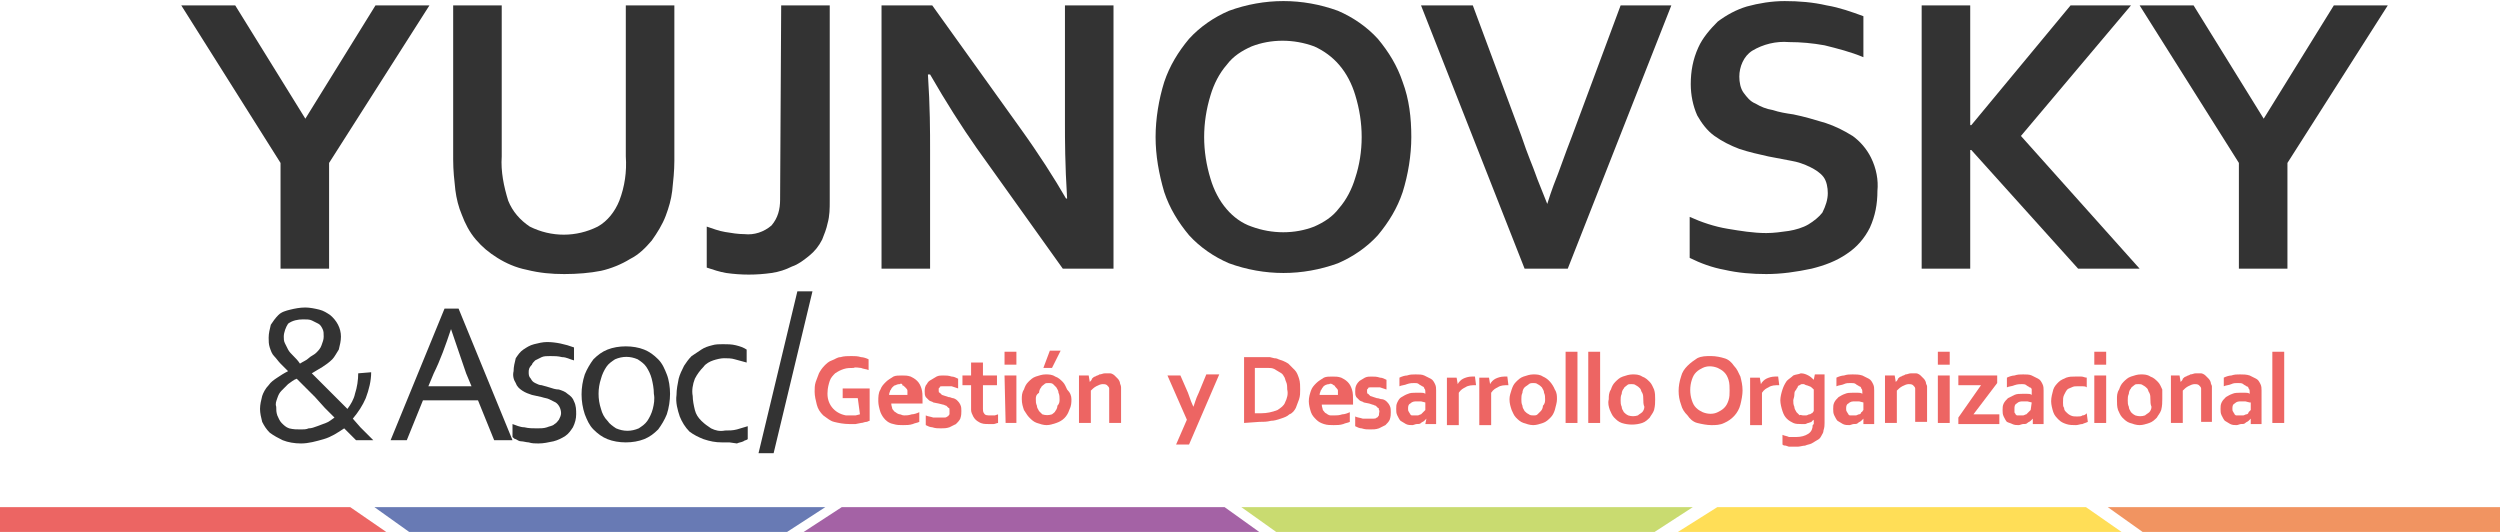
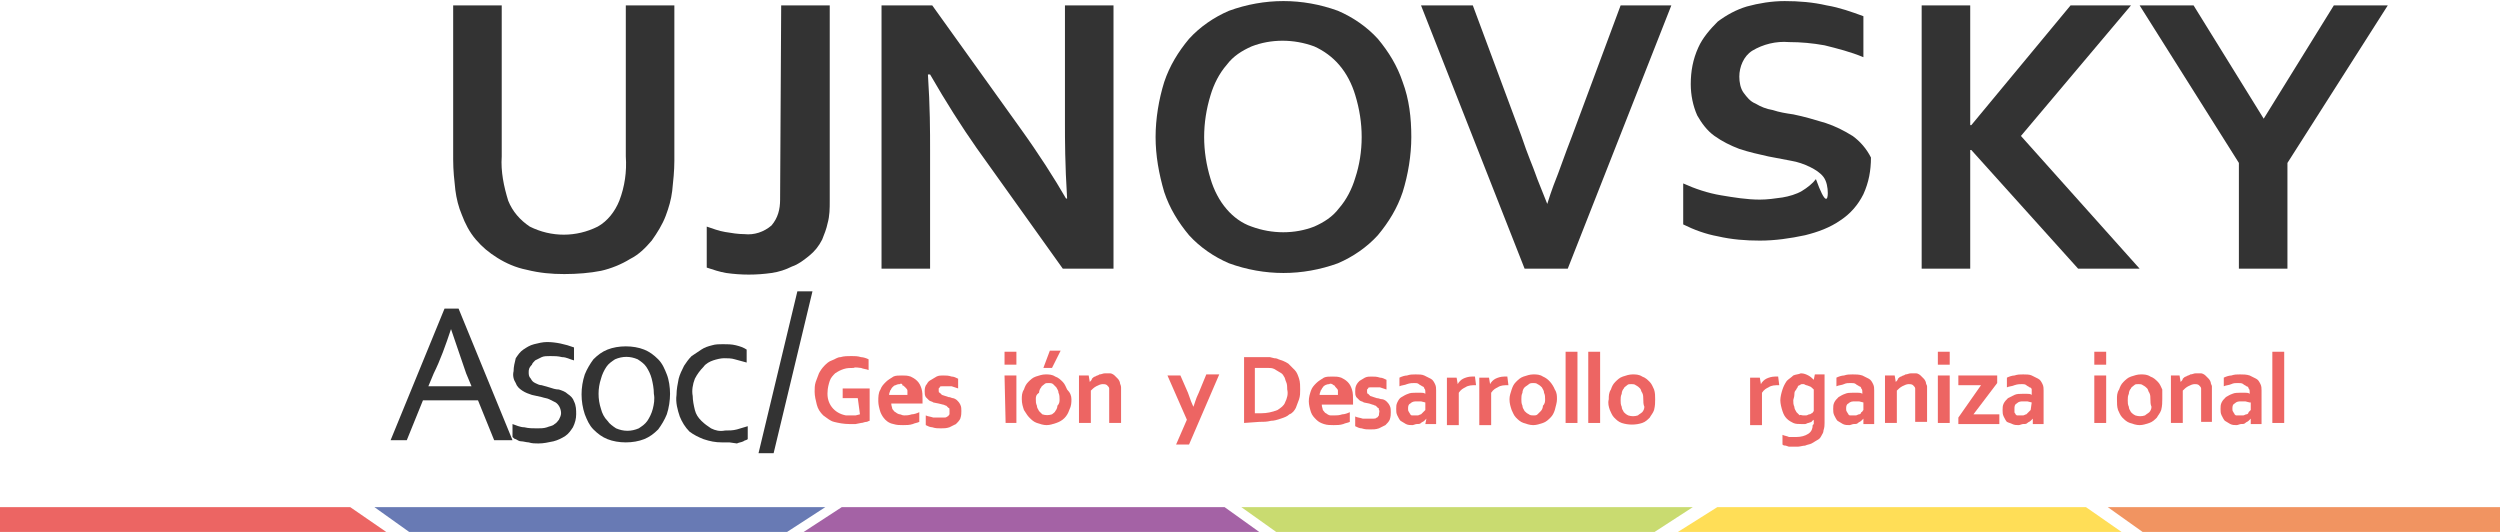
<svg xmlns="http://www.w3.org/2000/svg" xmlns:xlink="http://www.w3.org/1999/xlink" id="Capa_1" x="0px" y="0px" viewBox="0 0 231.7 49.3" style="enable-background:new 0 0 231.7 49.3;" xml:space="preserve">
  <style type="text/css"> .st0{fill:#333333;} .st1{opacity:0.7;} .st2{fill:#E52421;} .st3{clip-path:url(#SVGID_00000127763188047643786990000002354473652364701631_);} .st4{opacity:0.7;fill-rule:evenodd;clip-rule:evenodd;fill:#B2CC34;enable-background:new ;} .st5{opacity:0.7;fill-rule:evenodd;clip-rule:evenodd;fill:#7E2080;enable-background:new ;} .st6{opacity:0.7;fill-rule:evenodd;clip-rule:evenodd;fill:#294295;enable-background:new ;} .st7{opacity:0.7;fill-rule:evenodd;clip-rule:evenodd;fill:#E52421;enable-background:new ;} .st8{opacity:0.7;fill-rule:evenodd;clip-rule:evenodd;fill:#EC671F;enable-background:new ;} .st9{opacity:0.7;fill-rule:evenodd;clip-rule:evenodd;fill:#FFD011;enable-background:new ;} </style>
  <g id="Capa_2_00000116948085784541103060000016193933419840921481_">
    <g id="Capa_1-2">
-       <path class="st0" d="M28.3,11l6.5-10.5h5l-9.3,14.6v9.8H26v-9.8L16.8,0.5h5L28.3,11L28.3,11z" />
      <path class="st0" d="M52.3,25.4c-1.2,0-2.3-0.1-3.5-0.4c-1-0.2-1.9-0.6-2.7-1.1c-0.8-0.5-1.4-1-2-1.7c-0.6-0.7-1-1.5-1.3-2.3 c-0.3-0.7-0.5-1.5-0.6-2.3c-0.1-0.9-0.2-1.8-0.2-2.8V0.5h4.5v14c-0.1,1.4,0.2,2.8,0.6,4.1c0.4,1,1.1,1.8,2,2.4c2,1,4.3,1,6.3,0 c0.9-0.5,1.6-1.4,2-2.4c0.5-1.3,0.7-2.7,0.6-4.1v-14h4.5v14.4c0,0.9-0.1,1.9-0.2,2.8c-0.1,0.8-0.3,1.5-0.6,2.3 c-0.3,0.8-0.8,1.6-1.3,2.3c-0.6,0.7-1.2,1.3-2,1.7c-0.8,0.5-1.8,0.9-2.7,1.1C54.7,25.3,53.5,25.4,52.3,25.4z" />
      <path class="st0" d="M72.4,0.5h4.5v18.1c0,0.7,0,1.4-0.2,2.1c-0.1,0.5-0.3,1-0.5,1.5c-0.3,0.6-0.7,1.1-1.2,1.5 c-0.5,0.4-1,0.8-1.6,1c-0.6,0.3-1.2,0.5-1.9,0.6c-1.4,0.2-2.8,0.2-4.2,0c-0.6-0.1-1.2-0.3-1.8-0.5v-3.8c0.6,0.2,1.1,0.4,1.7,0.5 c0.6,0.1,1.2,0.2,1.8,0.2c0.9,0.1,1.8-0.2,2.5-0.8c0.6-0.7,0.8-1.5,0.8-2.4L72.4,0.5z" />
      <path class="st0" d="M94.5,11.8c1.8,2.5,3.2,4.7,4.3,6.6h0.1c-0.2-3.2-0.2-5.5-0.2-6.9V0.5h4.5v24.4h-4.7l-8-11.2 c-1.4-2-2.8-4.2-4.3-6.8H86c0.2,3,0.2,5.3,0.2,7v11h-4.5V0.5h4.7L94.5,11.8z" />
      <path class="st0" d="M130.8,12.7c0,1.7-0.3,3.5-0.8,5.1c-0.5,1.5-1.3,2.8-2.3,4c-1,1.1-2.3,2-3.7,2.6c-3.3,1.2-6.8,1.2-10.1,0 c-1.4-0.6-2.7-1.5-3.7-2.6c-1-1.2-1.8-2.5-2.3-4c-0.5-1.7-0.8-3.4-0.8-5.1c0-1.7,0.3-3.5,0.8-5.1c0.5-1.5,1.3-2.8,2.3-4 c1-1.1,2.3-2,3.7-2.6c3.3-1.2,6.8-1.2,10.1,0c1.4,0.6,2.7,1.5,3.7,2.6c1,1.2,1.8,2.5,2.3,4C130.6,9.2,130.8,10.9,130.8,12.7z M126.2,12.7c0-1.3-0.2-2.6-0.6-3.9c-0.3-1-0.8-2-1.5-2.8c-0.6-0.7-1.4-1.3-2.3-1.7c-1.9-0.7-4-0.7-5.8,0 c-0.9,0.4-1.7,0.9-2.3,1.7c-0.7,0.8-1.2,1.8-1.5,2.8c-0.4,1.3-0.6,2.6-0.6,3.9c0,1.3,0.2,2.6,0.6,3.9c0.3,1,0.8,2,1.5,2.8 c0.6,0.7,1.4,1.3,2.3,1.6c1.9,0.7,4,0.7,5.8,0c0.9-0.4,1.7-0.9,2.3-1.7c0.7-0.8,1.2-1.8,1.5-2.8C126,15.3,126.2,14,126.2,12.7z" />
      <path class="st0" d="M143.4,18.9c0.4-1.3,0.8-2.3,1-2.8s0.6-1.7,1.3-3.5l4.5-12.1h4.7l-9.6,24.4h-4l-9.6-24.4h4.8l4.5,12.1 c0.6,1.8,1.1,2.9,1.3,3.5S142.9,17.6,143.4,18.9L143.4,18.9z" />
-       <path class="st0" d="M169.4,17.9c0-0.5-0.1-1.1-0.4-1.5c-0.3-0.4-0.8-0.7-1.2-0.9c-0.6-0.3-1.2-0.5-1.8-0.6l-2.1-0.4 c-0.9-0.2-1.8-0.4-2.7-0.7c-0.8-0.3-1.6-0.7-2.3-1.2c-0.7-0.5-1.2-1.2-1.6-1.9c-0.4-0.9-0.6-1.9-0.6-2.9c0-1.2,0.2-2.3,0.7-3.4 c0.4-0.9,1.1-1.7,1.8-2.4c0.8-0.6,1.7-1.1,2.7-1.4c1.1-0.3,2.3-0.5,3.5-0.5c1.3,0,2.6,0.1,3.9,0.4c1.2,0.2,2.3,0.6,3.4,1v3.8 c-1.2-0.5-2.4-0.8-3.6-1.1c-1.1-0.2-2.2-0.3-3.3-0.3c-1.2-0.1-2.4,0.2-3.4,0.8c-0.8,0.5-1.2,1.5-1.2,2.4c0,0.5,0.1,1.1,0.4,1.5 c0.3,0.4,0.6,0.8,1.1,1c0.5,0.3,1,0.5,1.6,0.6c0.6,0.2,1.2,0.3,1.9,0.4c1,0.2,2,0.5,3,0.8c0.9,0.3,1.7,0.7,2.5,1.2 c0.7,0.5,1.3,1.2,1.7,2c0.5,1,0.7,2.1,0.6,3.1c0,1.2-0.2,2.3-0.7,3.4c-0.5,1-1.2,1.8-2.1,2.4c-1,0.7-2.1,1.1-3.3,1.4 c-1.4,0.3-2.8,0.5-4.2,0.5c-1.3,0-2.6-0.1-3.9-0.4c-1.1-0.2-2.2-0.6-3.2-1.1v-3.8c1.1,0.5,2.3,0.9,3.5,1.1 c1.2,0.2,2.4,0.4,3.6,0.4c0.7,0,1.4-0.1,2.1-0.2c0.6-0.1,1.3-0.3,1.8-0.6c0.5-0.3,1-0.7,1.3-1.1C169.2,19.1,169.4,18.5,169.4,17.9 z" />
+       <path class="st0" d="M169.4,17.9c0-0.5-0.1-1.1-0.4-1.5c-0.3-0.4-0.8-0.7-1.2-0.9c-0.6-0.3-1.2-0.5-1.8-0.6l-2.1-0.4 c-0.9-0.2-1.8-0.4-2.7-0.7c-0.8-0.3-1.6-0.7-2.3-1.2c-0.7-0.5-1.2-1.2-1.6-1.9c-0.4-0.9-0.6-1.9-0.6-2.9c0-1.2,0.2-2.3,0.7-3.4 c0.4-0.9,1.1-1.7,1.8-2.4c0.8-0.6,1.7-1.1,2.7-1.4c1.1-0.3,2.3-0.5,3.5-0.5c1.3,0,2.6,0.1,3.9,0.4c1.2,0.2,2.3,0.6,3.4,1v3.8 c-1.2-0.5-2.4-0.8-3.6-1.1c-1.1-0.2-2.2-0.3-3.3-0.3c-1.2-0.1-2.4,0.2-3.4,0.8c-0.8,0.5-1.2,1.5-1.2,2.4c0,0.5,0.1,1.1,0.4,1.5 c0.3,0.4,0.6,0.8,1.1,1c0.5,0.3,1,0.5,1.6,0.6c0.6,0.2,1.2,0.3,1.9,0.4c1,0.2,2,0.5,3,0.8c0.9,0.3,1.7,0.7,2.5,1.2 c0.7,0.5,1.3,1.2,1.7,2c0,1.2-0.2,2.3-0.7,3.4c-0.5,1-1.2,1.8-2.1,2.4c-1,0.7-2.1,1.1-3.3,1.4 c-1.4,0.3-2.8,0.5-4.2,0.5c-1.3,0-2.6-0.1-3.9-0.4c-1.1-0.2-2.2-0.6-3.2-1.1v-3.8c1.1,0.5,2.3,0.9,3.5,1.1 c1.2,0.2,2.4,0.4,3.6,0.4c0.7,0,1.4-0.1,2.1-0.2c0.6-0.1,1.3-0.3,1.8-0.6c0.5-0.3,1-0.7,1.3-1.1C169.2,19.1,169.4,18.5,169.4,17.9 z" />
      <path class="st0" d="M178.1,24.9V0.5h4.5v11.1h0.1l9.2-11.1h5.6l-10.2,12.1l11,12.3h-5.7l-9.9-11h-0.1v11H178.1z" />
      <path class="st0" d="M209.8,11l6.5-10.5h5L212,15.1v9.8h-4.5v-9.8l-9.2-14.6h5L209.8,11L209.8,11z" />
      <g class="st1">
        <path class="st2" d="M79.5,36.9h-1.4V36h2.5v3c-0.1,0-0.2,0.1-0.3,0.1c-0.2,0-0.3,0.1-0.5,0.1l-0.5,0.1c-0.2,0-0.4,0-0.6,0 c-0.5,0-1-0.1-1.4-0.2c-0.4-0.1-0.7-0.4-1-0.6c-0.3-0.3-0.5-0.6-0.6-1c-0.1-0.4-0.2-0.8-0.2-1.2c0-0.3,0-0.6,0.1-0.9 c0.1-0.3,0.2-0.5,0.3-0.8c0.1-0.2,0.3-0.5,0.5-0.7c0.2-0.2,0.4-0.4,0.7-0.5c0.3-0.1,0.5-0.3,0.8-0.3c0.3-0.1,0.7-0.1,1-0.1 c0.3,0,0.6,0,0.9,0.1c0.2,0,0.5,0.1,0.7,0.2v1c-0.2-0.1-0.5-0.1-0.7-0.2c-0.2,0-0.5-0.1-0.7,0c-0.3,0-0.6,0-0.9,0.1 c-0.3,0.1-0.5,0.2-0.8,0.4c-0.2,0.2-0.4,0.4-0.5,0.7c-0.1,0.3-0.2,0.7-0.2,1c-0.1,1.1,0.6,2,1.7,2.2c0.2,0,0.3,0,0.5,0h0.4 l0.4-0.1L79.5,36.9z" />
      </g>
      <g class="st1">
        <path class="st2" d="M83.8,38.5c0.2,0,0.4,0,0.7-0.1c0.2,0,0.5-0.1,0.7-0.2v0.9c-0.2,0.1-0.4,0.1-0.6,0.2 c-0.3,0.1-0.6,0.1-0.9,0.1c-0.3,0-0.6,0-0.9-0.1c-0.6-0.1-1-0.6-1.2-1.1c-0.1-0.3-0.2-0.7-0.2-1c0-0.4,0-0.8,0.2-1.1 c0.1-0.3,0.3-0.5,0.5-0.7c0.2-0.2,0.4-0.3,0.7-0.5c0.2-0.1,0.5-0.1,0.8-0.1c0.3,0,0.5,0,0.8,0.1c0.2,0.1,0.4,0.2,0.6,0.4 c0.2,0.2,0.3,0.4,0.4,0.7c0.1,0.3,0.1,0.7,0.1,1c0,0.2,0,0.3,0,0.4h-2.9c0,0.2,0.1,0.4,0.1,0.5c0.1,0.1,0.2,0.3,0.3,0.3 c0.1,0.1,0.3,0.2,0.4,0.2C83.5,38.4,83.6,38.5,83.8,38.5z M83.4,35.6c-0.1,0-0.2,0-0.4,0.1c-0.1,0-0.2,0.1-0.3,0.2 c-0.1,0.1-0.1,0.2-0.2,0.3c0,0.1-0.1,0.2-0.1,0.4h1.7c0-0.1,0-0.2,0-0.4c0-0.1-0.1-0.2-0.2-0.3c-0.1-0.1-0.2-0.2-0.3-0.2 C83.7,35.6,83.5,35.5,83.4,35.6z" />
      </g>
      <g class="st1">
        <path class="st2" d="M88,38c0-0.1,0-0.2-0.1-0.2c-0.1-0.1-0.1-0.1-0.2-0.2c-0.1,0-0.2-0.1-0.3-0.1L87,37.4l-0.5-0.1 c-0.1-0.1-0.3-0.1-0.4-0.2c-0.1-0.1-0.2-0.2-0.3-0.3c-0.1-0.2-0.1-0.3-0.1-0.5c0-0.2,0-0.5,0.2-0.7c0.1-0.2,0.2-0.3,0.4-0.4 c0.2-0.1,0.3-0.2,0.5-0.3c0.2-0.1,0.4-0.1,0.6-0.1c0.3,0,0.5,0,0.8,0.1c0.2,0,0.4,0.1,0.6,0.2v0.9l-0.3-0.1l-0.3-0.1h-0.3h-0.3 c-0.1,0-0.2,0-0.3,0c-0.1,0-0.2,0-0.2,0.1c0,0-0.1,0.1-0.1,0.1c0,0.1,0,0.1,0,0.2c0,0.1,0,0.2,0.1,0.2c0.1,0.1,0.1,0.1,0.2,0.2 l0.3,0.1l0.3,0.1c0.2,0,0.3,0.1,0.4,0.1c0.1,0,0.3,0.1,0.4,0.2c0.1,0.1,0.2,0.2,0.3,0.4c0.1,0.2,0.1,0.4,0.1,0.6 c0,0.2,0,0.4-0.1,0.7c-0.1,0.2-0.2,0.3-0.4,0.5c-0.2,0.1-0.4,0.2-0.6,0.3c-0.3,0.1-0.5,0.1-0.8,0.1c-0.3,0-0.5,0-0.8-0.1 c-0.2,0-0.4-0.1-0.6-0.2v-0.9c0.2,0.1,0.4,0.1,0.7,0.2c0.2,0,0.4,0,0.6,0c0.1,0,0.2,0,0.4,0c0.1,0,0.2,0,0.3-0.1 c0.1,0,0.1-0.1,0.2-0.2C88,38.1,88,38.1,88,38z" />
      </g>
      <g class="st1">
-         <path class="st2" d="M92.5,39.2c-0.1,0-0.3,0.1-0.4,0.1h-0.5c-0.3,0-0.6,0-0.9-0.2c-0.2-0.1-0.4-0.3-0.5-0.5 C90.1,38.4,90,38.2,90,38v-2.3h-0.8v-0.9H90v-1.2h1.1v1.2h1.3v0.9h-1.3v2.2c0,0.1,0,0.3,0.1,0.4c0.1,0.2,0.3,0.2,0.6,0.2h0.4 l0.3-0.1V39.2z" />
-       </g>
+         </g>
      <g class="st1">
        <path class="st2" d="M93.1,32.6h1.1v1.2h-1.1V32.6z M93.1,34.8h1.1v4.4h-1L93.1,34.8z" />
      </g>
      <g class="st1">
        <path class="st2" d="M99.3,37c0,0.3,0,0.6-0.2,1c-0.2,0.6-0.6,1-1.2,1.2c-0.3,0.1-0.6,0.2-0.9,0.2c-0.3,0-0.6-0.1-0.9-0.2 c-0.3-0.1-0.5-0.3-0.7-0.5c-0.2-0.2-0.3-0.4-0.5-0.7c-0.1-0.3-0.2-0.6-0.2-1c0-0.3,0-0.6,0.2-0.9c0.1-0.3,0.2-0.5,0.4-0.7 c0.2-0.2,0.4-0.4,0.7-0.5c0.3-0.1,0.6-0.2,0.9-0.2c0.3,0,0.6,0,0.9,0.2c0.3,0.1,0.5,0.3,0.7,0.5c0.2,0.2,0.3,0.5,0.4,0.7 C99.2,36.4,99.3,36.7,99.3,37z M98.2,37c0-0.2,0-0.4-0.1-0.6c0-0.2-0.1-0.3-0.2-0.5c-0.1-0.1-0.2-0.2-0.3-0.3 c-0.1-0.1-0.3-0.1-0.4-0.1c-0.2,0-0.3,0-0.4,0.1c-0.1,0.1-0.3,0.2-0.3,0.3c-0.1,0.1-0.2,0.3-0.2,0.5C96,36.6,96,36.8,96,37 c0,0.2,0,0.4,0.1,0.6c0,0.2,0.1,0.3,0.2,0.5c0.1,0.1,0.2,0.2,0.3,0.3c0.3,0.1,0.6,0.1,0.9,0c0.1-0.1,0.3-0.2,0.3-0.3 c0.1-0.1,0.2-0.3,0.2-0.5C98.2,37.4,98.2,37.2,98.2,37z M98.3,32.5l-0.8,1.6h-0.8l0.6-1.6H98.3z" />
      </g>
      <g class="st1">
        <path class="st2" d="M101,35.4L101,35.4c0.1-0.1,0.2-0.2,0.2-0.3c0.1-0.1,0.2-0.2,0.3-0.2c0.1-0.1,0.3-0.1,0.4-0.2 c0.2,0,0.3-0.1,0.5-0.1c0.2,0,0.3,0,0.5,0c0.1,0,0.3,0.1,0.4,0.2c0.1,0.1,0.2,0.2,0.3,0.3c0.1,0.1,0.2,0.3,0.2,0.4 c0,0.1,0.1,0.2,0.1,0.4c0,0.1,0,0.2,0,0.4v2.9h-1.1v-2.7c0-0.1,0-0.2,0-0.3c0-0.1,0-0.2,0-0.2c0-0.1-0.1-0.2-0.2-0.3 c-0.1-0.1-0.3-0.1-0.4-0.1c-0.2,0-0.4,0.1-0.6,0.2c-0.2,0.1-0.4,0.3-0.5,0.4v3H100v-4.4h0.9L101,35.4z" />
      </g>
      <g class="st1">
        <path class="st2" d="M108.2,34.8h1.2l0.7,1.6c0.2,0.6,0.4,1.1,0.5,1.3l0,0c0.1-0.2,0.2-0.7,0.5-1.3l0.7-1.7h1.2l-2.8,6.5H109 l1-2.3L108.2,34.8z" />
      </g>
      <g class="st1">
        <path class="st2" d="M115.3,39.2v-6.1h2h0.4l0.4,0.1c0.1,0,0.2,0,0.4,0.1c0.3,0.1,0.6,0.2,0.9,0.4c0.2,0.2,0.4,0.4,0.6,0.6 c0.2,0.2,0.3,0.5,0.4,0.8c0.1,0.3,0.1,0.7,0.1,1c0,0.3,0,0.6-0.1,0.9c-0.1,0.3-0.2,0.5-0.3,0.8c-0.1,0.2-0.3,0.5-0.6,0.6 c-0.2,0.2-0.5,0.3-0.8,0.4c-0.3,0.1-0.6,0.2-0.9,0.2c-0.4,0.1-0.7,0.1-1.1,0.1L115.3,39.2z M116.9,38.3c0.5,0,1-0.1,1.5-0.3 c0.3-0.2,0.6-0.4,0.7-0.7c0.2-0.4,0.3-0.8,0.2-1.2c0-0.2,0-0.5-0.1-0.7c-0.1-0.2-0.1-0.4-0.2-0.5c-0.1-0.2-0.2-0.3-0.4-0.4 c-0.2-0.1-0.3-0.2-0.5-0.3c-0.2-0.1-0.4-0.1-0.6-0.1c-0.2,0-0.5,0-0.7,0h-0.5v4.2L116.9,38.3z" />
      </g>
      <g class="st1">
        <path class="st2" d="M123.7,38.5c0.2,0,0.4,0,0.7-0.1c0.2,0,0.5-0.1,0.7-0.2v0.9c-0.2,0.1-0.4,0.1-0.6,0.2 c-0.3,0.1-0.6,0.1-0.9,0.1c-0.3,0-0.6,0-0.9-0.1c-0.3-0.1-0.5-0.2-0.7-0.4c-0.2-0.2-0.4-0.4-0.5-0.7c-0.1-0.3-0.2-0.7-0.2-1 c0-0.4,0.1-0.7,0.2-1c0.1-0.3,0.3-0.5,0.5-0.7c0.2-0.2,0.4-0.3,0.7-0.5c0.2-0.1,0.5-0.1,0.8-0.1c0.3,0,0.5,0,0.8,0.1 c0.2,0.1,0.4,0.2,0.6,0.4c0.2,0.2,0.3,0.4,0.4,0.7c0.1,0.3,0.1,0.7,0.1,1c0,0.2,0,0.3,0,0.4h-2.9c0,0.2,0.1,0.4,0.1,0.5 c0.1,0.1,0.2,0.3,0.3,0.3c0.1,0.1,0.3,0.2,0.4,0.2C123.3,38.5,123.5,38.5,123.7,38.5z M123.2,35.6c-0.2,0-0.5,0.1-0.6,0.3 c-0.1,0.1-0.1,0.2-0.2,0.3c0,0.1-0.1,0.2-0.1,0.4h1.7c0-0.1,0-0.2,0-0.4c0-0.1-0.1-0.2-0.2-0.3c-0.1-0.1-0.1-0.2-0.2-0.2 C123.5,35.6,123.3,35.5,123.2,35.6z" />
      </g>
      <g class="st1">
        <path class="st2" d="M127.8,38c0-0.1,0-0.2-0.1-0.2c-0.1-0.1-0.1-0.1-0.2-0.2c-0.1,0-0.2-0.1-0.3-0.1l-0.3-0.1l-0.5-0.1 c-0.1-0.1-0.3-0.1-0.4-0.2c-0.1-0.1-0.2-0.2-0.3-0.3c-0.1-0.2-0.1-0.3-0.1-0.5c0-0.2,0-0.4,0.1-0.6c0.1-0.2,0.2-0.3,0.3-0.4 c0.2-0.1,0.3-0.2,0.5-0.3c0.2-0.1,0.4-0.1,0.6-0.1c0.3,0,0.5,0,0.8,0.1c0.2,0,0.4,0.1,0.6,0.2v0.9l-0.3-0.1l-0.3-0.1h-0.3h-0.3 c-0.1,0-0.2,0-0.3,0c-0.1,0-0.2,0-0.2,0.1c0,0-0.1,0.1-0.1,0.1c0,0.1,0,0.1,0,0.2c0,0.1,0,0.2,0.1,0.2c0.1,0.1,0.1,0.1,0.2,0.2 l0.3,0.1l0.3,0.1c0.2,0,0.3,0.1,0.5,0.1c0.1,0,0.3,0.1,0.4,0.2c0.1,0.1,0.2,0.2,0.3,0.4c0.1,0.2,0.1,0.4,0.1,0.6 c0,0.2,0,0.4-0.1,0.7c-0.1,0.2-0.2,0.3-0.4,0.5c-0.2,0.1-0.4,0.2-0.6,0.3c-0.3,0.1-0.5,0.1-0.8,0.1c-0.3,0-0.5,0-0.8-0.1 c-0.2,0-0.4-0.1-0.6-0.2v-0.9c0.2,0.1,0.4,0.1,0.7,0.2c0.2,0,0.4,0,0.6,0c0.1,0,0.2,0,0.4,0c0.1,0,0.2,0,0.3-0.1 c0.1,0,0.1-0.1,0.2-0.2C127.8,38.2,127.9,38.1,127.8,38z" />
      </g>
      <g class="st1">
        <path class="st2" d="M132.2,38.8L132.2,38.8c-0.1,0.1-0.1,0.1-0.2,0.2c-0.1,0.1-0.2,0.1-0.3,0.2c-0.1,0.1-0.2,0.1-0.4,0.1 c-0.1,0-0.3,0.1-0.4,0.1c-0.2,0-0.4,0-0.6-0.1c-0.2-0.1-0.3-0.2-0.5-0.3c-0.1-0.1-0.2-0.3-0.3-0.5c-0.1-0.2-0.1-0.4-0.1-0.6 c0-0.2,0-0.4,0.1-0.6c0.1-0.2,0.2-0.4,0.4-0.5c0.2-0.1,0.3-0.2,0.6-0.3c0.2-0.1,0.5-0.1,0.7-0.1c0.2,0,0.3,0,0.5,0 c0.1,0,0.3,0,0.4,0.1v-0.2c0-0.1,0-0.2-0.1-0.3c0-0.1-0.1-0.2-0.2-0.2c-0.1-0.1-0.2-0.1-0.3-0.2c-0.1-0.1-0.3-0.1-0.4-0.1 c-0.2,0-0.4,0-0.7,0.1c-0.2,0.1-0.5,0.1-0.7,0.2V35c0.2-0.1,0.5-0.2,0.7-0.2c0.3-0.1,0.5-0.1,0.8-0.1c0.3,0,0.6,0,0.8,0.1 c0.2,0.1,0.4,0.2,0.6,0.3c0.2,0.1,0.3,0.3,0.4,0.5c0.1,0.2,0.1,0.4,0.1,0.6v1.7c0,0.3,0,0.5,0,0.8s0,0.4,0,0.6h-1L132.2,38.8z M132.1,37.3l-0.4-0.1c-0.1,0-0.3,0-0.4,0c-0.2,0-0.4,0-0.6,0.2c-0.2,0.1-0.2,0.3-0.2,0.5c0,0.1,0,0.2,0.1,0.3 c0,0.1,0.1,0.1,0.1,0.2c0.1,0.1,0.1,0.1,0.2,0.1c0.1,0,0.2,0,0.2,0c0.1,0,0.2,0,0.3,0c0.1,0,0.2-0.1,0.3-0.1l0.2-0.2l0.2-0.2 L132.1,37.3z" />
      </g>
      <g class="st1">
        <path class="st2" d="M136.8,35.7L136.8,35.7c-0.4,0-0.7,0-1,0.2c-0.2,0.1-0.4,0.2-0.6,0.5v3h-1.1v-4.4h0.9l0.1,0.6l0,0 c0.1-0.2,0.3-0.4,0.5-0.5c0.2-0.1,0.5-0.2,0.8-0.2h0.3L136.8,35.7z" />
      </g>
      <g class="st1">
        <path class="st2" d="M139.8,35.7L139.8,35.7c-0.4,0-0.7,0-1,0.2c-0.2,0.1-0.4,0.2-0.6,0.5v3h-1.1v-4.4h0.9l0.1,0.6l0,0 c0.1-0.2,0.3-0.4,0.5-0.5c0.2-0.1,0.5-0.2,0.8-0.2h0.3L139.8,35.7z" />
      </g>
      <g class="st1">
        <path class="st2" d="M144.3,37c0,0.3-0.1,0.6-0.2,1c-0.1,0.3-0.2,0.5-0.4,0.7c-0.2,0.2-0.4,0.4-0.7,0.5c-0.3,0.1-0.6,0.2-0.9,0.2 c-0.3,0-0.6-0.1-0.9-0.2c-0.3-0.1-0.5-0.3-0.7-0.5c-0.2-0.2-0.3-0.5-0.4-0.7c-0.1-0.3-0.2-0.6-0.2-1c0-0.3,0.1-0.6,0.2-0.9 c0.1-0.3,0.2-0.5,0.4-0.7c0.2-0.2,0.4-0.4,0.7-0.5c0.3-0.1,0.6-0.2,0.9-0.2c0.3,0,0.6,0,0.9,0.2c0.5,0.2,0.9,0.7,1.1,1.2 C144.3,36.4,144.3,36.7,144.3,37z M143.2,37c0-0.2,0-0.4-0.1-0.6c0-0.2-0.1-0.3-0.2-0.5c-0.1-0.1-0.2-0.2-0.4-0.3 c-0.1-0.1-0.3-0.1-0.4-0.1c-0.1,0-0.3,0-0.4,0.1c-0.1,0.1-0.3,0.2-0.4,0.3c-0.1,0.1-0.2,0.3-0.2,0.5c-0.1,0.2-0.1,0.4-0.1,0.6 c0,0.2,0,0.4,0.1,0.6c0,0.2,0.1,0.3,0.2,0.5c0.1,0.1,0.2,0.2,0.4,0.3c0.1,0.1,0.3,0.1,0.4,0.1c0.2,0,0.3,0,0.4-0.1 c0.1-0.1,0.2-0.2,0.3-0.3c0.1-0.1,0.2-0.3,0.2-0.5C143.2,37.4,143.2,37.2,143.2,37z" />
      </g>
      <g class="st1">
        <path class="st2" d="M145.1,39.2v-6.6h1.1v6.6H145.1z" />
      </g>
      <g class="st1">
        <path class="st2" d="M147.2,39.2v-6.6h1.1v6.6H147.2z" />
      </g>
      <g class="st1">
        <path class="st2" d="M153.4,37c0,0.3,0,0.6-0.1,1c-0.1,0.3-0.3,0.5-0.4,0.7c-0.2,0.2-0.4,0.4-0.7,0.5c-0.6,0.2-1.3,0.2-1.9,0 c-0.3-0.1-0.5-0.3-0.7-0.5c-0.2-0.2-0.3-0.5-0.4-0.7c-0.1-0.3-0.2-0.6-0.1-1c0-0.3,0-0.6,0.2-0.9c0.1-0.3,0.2-0.5,0.4-0.7 c0.2-0.2,0.4-0.4,0.7-0.5c0.3-0.1,0.6-0.2,0.9-0.2c0.3,0,0.6,0,0.9,0.2c0.3,0.1,0.5,0.3,0.7,0.5c0.2,0.2,0.3,0.5,0.4,0.7 C153.4,36.4,153.4,36.7,153.4,37z M152.3,37c0-0.2,0-0.4-0.1-0.6c-0.1-0.1-0.1-0.3-0.2-0.4c-0.1-0.1-0.2-0.2-0.4-0.3 c-0.1-0.1-0.3-0.1-0.4-0.1c-0.2,0-0.3,0-0.4,0.1c-0.1,0.1-0.3,0.2-0.3,0.3c-0.1,0.1-0.2,0.3-0.2,0.5c-0.1,0.2-0.1,0.4-0.1,0.6 c0,0.2,0,0.4,0.1,0.6c0,0.2,0.1,0.3,0.2,0.5c0.1,0.1,0.2,0.2,0.4,0.3c0.3,0.1,0.6,0.1,0.9,0c0.1-0.1,0.3-0.2,0.4-0.3 c0.1-0.1,0.2-0.3,0.2-0.5C152.3,37.5,152.3,37.2,152.3,37L152.3,37z" />
      </g>
      <g class="st1">
-         <path class="st2" d="M161.5,36.2c0,0.4-0.1,0.9-0.2,1.3c-0.2,0.8-0.8,1.4-1.5,1.7c-0.4,0.2-0.8,0.2-1.2,0.2 c-0.4,0-0.9-0.1-1.3-0.2c-0.4-0.1-0.7-0.4-0.9-0.7c-0.3-0.3-0.5-0.6-0.6-1c-0.3-0.8-0.3-1.7,0-2.6c0.1-0.4,0.3-0.7,0.6-1 c0.3-0.3,0.6-0.5,0.9-0.7c0.4-0.2,0.8-0.2,1.3-0.2c0.4,0,0.9,0.1,1.2,0.2c0.4,0.1,0.7,0.4,0.9,0.7c0.3,0.3,0.4,0.6,0.6,1 C161.4,35.3,161.5,35.7,161.5,36.2z M160.3,36.2c0-0.3,0-0.7-0.1-1c-0.1-0.3-0.2-0.5-0.4-0.7c-0.2-0.2-0.4-0.3-0.6-0.4 c-0.5-0.2-1-0.2-1.4,0c-0.2,0.1-0.4,0.2-0.6,0.4c-0.2,0.2-0.3,0.4-0.4,0.7c-0.2,0.6-0.2,1.3,0,1.9c0.1,0.3,0.2,0.5,0.4,0.7 c0.2,0.2,0.4,0.3,0.6,0.4c0.5,0.2,1,0.2,1.4,0c0.2-0.1,0.4-0.2,0.6-0.4c0.2-0.2,0.3-0.4,0.4-0.7 C160.3,36.8,160.3,36.5,160.3,36.2z" />
-       </g>
+         </g>
      <g class="st1">
        <path class="st2" d="M164.9,35.7L164.9,35.7c-0.4,0-0.7,0-1,0.2c-0.2,0.1-0.4,0.2-0.6,0.5v3h-1.1v-4.4h0.9l0.1,0.6l0,0 c0.1-0.2,0.3-0.4,0.5-0.5c0.2-0.1,0.5-0.2,0.8-0.2h0.3L164.9,35.7z" />
      </g>
      <g class="st1">
        <path class="st2" d="M168.1,39.3v-0.2c0-0.1,0-0.1,0-0.2l0,0c-0.1,0.1-0.2,0.1-0.2,0.2l-0.3,0.1c-0.1,0-0.2,0.1-0.3,0.1 c-0.1,0-0.3,0-0.4,0c-0.2,0-0.5,0-0.7-0.1c-0.2-0.1-0.4-0.2-0.6-0.4c-0.2-0.2-0.3-0.4-0.4-0.7c-0.1-0.3-0.2-0.7-0.2-1 c0-0.3,0.1-0.7,0.2-1c0.1-0.3,0.2-0.5,0.4-0.8c0.2-0.2,0.4-0.3,0.6-0.5c0.2-0.1,0.5-0.1,0.7-0.2c0.3,0,0.5,0.1,0.7,0.2 c0.2,0.1,0.4,0.3,0.5,0.4l0,0l0.1-0.5h0.9v4.5c0,0.2,0,0.4-0.1,0.7c0,0.2-0.1,0.3-0.2,0.5c-0.1,0.2-0.2,0.3-0.4,0.4 c-0.2,0.1-0.3,0.2-0.5,0.3c-0.2,0.1-0.4,0.1-0.6,0.2c-0.2,0-0.5,0.1-0.7,0.1h-0.4h-0.4l-0.3-0.1c-0.1,0-0.2,0-0.3-0.1v-0.9 c0.2,0.1,0.4,0.1,0.6,0.2c0.2,0,0.5,0,0.7,0c0.4,0,0.8-0.1,1.1-0.3c0.3-0.2,0.4-0.5,0.4-0.8L168.1,39.3z M167.1,38.5 c0.1,0,0.2,0,0.3,0c0.1,0,0.2-0.1,0.3-0.1c0.1,0,0.2-0.1,0.2-0.1c0.1,0,0.1-0.1,0.2-0.2v-2c-0.1-0.1-0.3-0.3-0.4-0.3 c-0.2-0.1-0.4-0.1-0.5-0.2h-0.2c-0.1,0-0.2,0.1-0.2,0.1c-0.1,0-0.2,0.1-0.2,0.2c-0.1,0.1-0.1,0.2-0.2,0.3 c-0.1,0.1-0.1,0.3-0.1,0.4c0,0.2-0.1,0.4-0.1,0.5c0,0.2,0,0.4,0.1,0.6c0,0.2,0.1,0.3,0.2,0.5c0.1,0.1,0.2,0.2,0.3,0.3 C166.8,38.4,167,38.5,167.1,38.5L167.1,38.5z" />
      </g>
      <g class="st1">
        <path class="st2" d="M172.7,38.8L172.7,38.8c-0.1,0.1-0.1,0.1-0.2,0.2c-0.1,0.1-0.2,0.1-0.3,0.2c-0.1,0.1-0.2,0.1-0.4,0.1 c-0.1,0-0.3,0.1-0.4,0.1c-0.2,0-0.4,0-0.6-0.1c-0.2-0.1-0.3-0.2-0.5-0.3c-0.1-0.1-0.2-0.3-0.3-0.5c-0.1-0.2-0.1-0.4-0.1-0.6 c0-0.2,0-0.4,0.1-0.6c0.1-0.2,0.2-0.3,0.4-0.5c0.2-0.1,0.3-0.2,0.6-0.3c0.2-0.1,0.5-0.1,0.7-0.1c0.2,0,0.4,0,0.5,0 c0.1,0,0.3,0,0.4,0.1v-0.2c0-0.1,0-0.2-0.1-0.3c0-0.1-0.1-0.2-0.2-0.2c-0.1-0.1-0.2-0.1-0.3-0.2c-0.1-0.1-0.3-0.1-0.5-0.1 c-0.2,0-0.4,0-0.6,0.1c-0.2,0.1-0.5,0.1-0.7,0.2V35c0.2-0.1,0.5-0.2,0.7-0.2c0.3-0.1,0.5-0.1,0.8-0.1c0.3,0,0.6,0,0.9,0.1 c0.2,0.1,0.4,0.2,0.6,0.3c0.2,0.1,0.3,0.3,0.4,0.5c0.1,0.2,0.1,0.4,0.1,0.6v1.7c0,0.3,0,0.5,0,0.8s0,0.4,0,0.6h-1L172.7,38.8z M172.7,37.3l-0.4-0.1c-0.1,0-0.3,0-0.4,0c-0.2,0-0.4,0-0.6,0.2c-0.2,0.1-0.2,0.3-0.2,0.5c0,0.1,0,0.2,0.1,0.3 c0,0.1,0.1,0.1,0.1,0.2c0.1,0.1,0.1,0.1,0.2,0.1c0.1,0,0.2,0,0.2,0c0.1,0,0.2,0,0.3,0c0.1,0,0.2-0.1,0.3-0.1 c0.1,0,0.2-0.1,0.2-0.2c0.1,0,0.1-0.1,0.2-0.2L172.7,37.3z" />
      </g>
      <g class="st1">
        <path class="st2" d="M175.7,35.4L175.7,35.4c0.1-0.1,0.2-0.2,0.2-0.3c0.1-0.1,0.2-0.2,0.3-0.2c0.1-0.1,0.3-0.1,0.4-0.2 c0.2,0,0.3-0.1,0.5-0.1c0.2,0,0.3,0,0.5,0c0.1,0,0.3,0.1,0.4,0.2c0.1,0.1,0.2,0.2,0.3,0.3c0.1,0.1,0.2,0.3,0.2,0.4 c0,0.1,0.1,0.2,0.1,0.3c0,0.1,0,0.2,0,0.4v2.9h-1.1v-2.6c0-0.1,0-0.2,0-0.3c0-0.1,0-0.2,0-0.2c0-0.1-0.1-0.2-0.2-0.3 c-0.1-0.1-0.3-0.1-0.4-0.1c-0.2,0-0.4,0.1-0.6,0.2c-0.2,0.1-0.4,0.3-0.5,0.4v3h-1.1v-4.4h0.9L175.7,35.4z" />
      </g>
      <g class="st1">
        <path class="st2" d="M179.6,32.6h1.1v1.2h-1.1V32.6z M179.6,34.8h1.1v4.4h-1.1V34.8z" />
      </g>
      <g class="st1">
        <path class="st2" d="M183.6,35.7h-2.1v-0.9h3.6v0.7l-2.2,2.9h2.4v0.9h-3.8v-0.6L183.6,35.7z" />
      </g>
      <g class="st1">
        <path class="st2" d="M188.4,38.8L188.4,38.8c-0.1,0.1-0.1,0.1-0.2,0.2c-0.1,0.1-0.2,0.1-0.3,0.2c-0.1,0.1-0.2,0.1-0.4,0.1 c-0.1,0-0.3,0.1-0.4,0.1c-0.2,0-0.4,0-0.6-0.1c-0.2-0.1-0.3-0.1-0.5-0.2c-0.1-0.1-0.2-0.3-0.3-0.5c-0.1-0.2-0.1-0.4-0.1-0.6 c0-0.2,0-0.4,0.1-0.6c0.1-0.2,0.2-0.3,0.4-0.5c0.2-0.1,0.4-0.2,0.6-0.3c0.2-0.1,0.5-0.1,0.7-0.1c0.2,0,0.4,0,0.5,0 c0.1,0,0.3,0,0.4,0.1v-0.2c0-0.1,0-0.2,0-0.3c0-0.1-0.1-0.2-0.2-0.2c-0.1-0.1-0.2-0.1-0.3-0.2c-0.1-0.1-0.3-0.1-0.4-0.1 c-0.2,0-0.4,0-0.7,0.1c-0.2,0.1-0.5,0.1-0.7,0.2V35c0.2-0.1,0.5-0.2,0.7-0.2c0.3-0.1,0.5-0.1,0.8-0.1c0.3,0,0.6,0,0.8,0.1 c0.2,0.1,0.4,0.2,0.6,0.3c0.2,0.1,0.3,0.3,0.4,0.5c0.1,0.2,0.1,0.4,0.1,0.6v1.7c0,0.3,0,0.5,0,0.8s0,0.4,0,0.6h-1L188.4,38.8z M188.3,37.3l-0.4-0.1c-0.1,0-0.3,0-0.4,0c-0.2,0-0.4,0-0.6,0.2c-0.2,0.1-0.2,0.3-0.2,0.5c0,0.1,0,0.2,0,0.3 c0,0.1,0.1,0.1,0.1,0.2c0.1,0.1,0.1,0.1,0.2,0.1c0.1,0,0.2,0,0.2,0c0.1,0,0.2,0,0.3,0c0.1,0,0.2-0.1,0.3-0.1l0.2-0.2 c0.1-0.1,0.1-0.1,0.2-0.2L188.3,37.3z" />
      </g>
      <g class="st1">
-         <path class="st2" d="M193.5,39.1c-0.2,0.1-0.3,0.1-0.5,0.2c-0.2,0-0.4,0.1-0.6,0.1c-0.3,0-0.6,0-0.9-0.1 c-0.3-0.1-0.5-0.2-0.7-0.4c-0.2-0.2-0.4-0.4-0.5-0.7c-0.1-0.3-0.2-0.7-0.2-1c0-0.4,0.1-0.7,0.2-1.1c0.1-0.3,0.3-0.5,0.5-0.7 c0.2-0.2,0.5-0.3,0.7-0.4c0.3-0.1,0.5-0.1,0.8-0.1c0.2,0,0.4,0,0.6,0c0.2,0,0.3,0.1,0.5,0.1v0.9c-0.1-0.1-0.3-0.1-0.4-0.1 c-0.2,0-0.3,0-0.5,0c-0.2,0-0.3,0-0.5,0.1c-0.2,0.1-0.3,0.1-0.4,0.2c-0.1,0.1-0.2,0.3-0.3,0.5c-0.1,0.2-0.1,0.4-0.1,0.7 c0,0.2,0,0.4,0.1,0.5c0,0.2,0.1,0.3,0.2,0.4c0.1,0.1,0.2,0.2,0.4,0.3c0.2,0.1,0.4,0.1,0.6,0.1c0.2,0,0.4,0,0.5-0.1 c0.2,0,0.3-0.1,0.4-0.2L193.5,39.1z" />
-       </g>
+         </g>
      <g class="st1">
        <path class="st2" d="M194.1,32.6h1.1v1.2h-1.1V32.6z M194.1,34.8h1.1v4.4h-1.1V34.8z" />
      </g>
      <g class="st1">
        <path class="st2" d="M200.4,37c0,0.3,0,0.6-0.1,1c-0.1,0.3-0.3,0.5-0.4,0.7c-0.2,0.2-0.4,0.4-0.7,0.5c-0.3,0.1-0.6,0.2-0.9,0.2 c-0.3,0-0.6-0.1-0.9-0.2c-0.3-0.1-0.5-0.3-0.7-0.5c-0.2-0.2-0.3-0.5-0.4-0.7c-0.1-0.3-0.1-0.6-0.1-1c0-0.3,0-0.6,0.2-0.9 c0.1-0.3,0.2-0.5,0.4-0.7c0.2-0.2,0.4-0.4,0.7-0.5c0.3-0.1,0.6-0.2,0.9-0.2c0.3,0,0.6,0,0.9,0.2c0.3,0.1,0.5,0.3,0.7,0.5 c0.2,0.2,0.3,0.5,0.4,0.7C200.4,36.4,200.4,36.7,200.4,37z M199.3,37c0-0.2,0-0.4-0.1-0.6c-0.1-0.1-0.1-0.3-0.2-0.4 c-0.1-0.1-0.2-0.2-0.4-0.3c-0.1-0.1-0.3-0.1-0.4-0.1c-0.2,0-0.3,0-0.4,0.1c-0.1,0.1-0.3,0.2-0.3,0.3c-0.1,0.1-0.2,0.3-0.2,0.5 c-0.1,0.2-0.1,0.4-0.1,0.6c0,0.2,0,0.4,0.1,0.6c0,0.2,0.1,0.3,0.2,0.5c0.1,0.1,0.2,0.2,0.4,0.3c0.3,0.1,0.6,0.1,0.9,0 c0.1-0.1,0.3-0.2,0.4-0.3c0.1-0.1,0.2-0.3,0.2-0.5C199.3,37.5,199.3,37.2,199.3,37z" />
      </g>
      <g class="st1">
        <path class="st2" d="M202.1,35.4L202.1,35.4c0.1-0.1,0.2-0.2,0.2-0.3c0.1-0.1,0.2-0.2,0.3-0.2c0.1-0.1,0.3-0.1,0.4-0.2 c0.2,0,0.3-0.1,0.5-0.1c0.2,0,0.3,0,0.5,0c0.1,0,0.3,0.1,0.4,0.2c0.1,0.1,0.2,0.2,0.3,0.3c0.1,0.1,0.2,0.3,0.2,0.4 c0,0.1,0.1,0.2,0.1,0.3c0,0.1,0,0.2,0,0.4v2.9H204v-2.6c0-0.1,0-0.2,0-0.3c0-0.1,0-0.2,0-0.2c0-0.1-0.1-0.2-0.2-0.3 c-0.1-0.1-0.3-0.1-0.4-0.1c-0.2,0-0.4,0.1-0.6,0.2c-0.2,0.1-0.4,0.3-0.5,0.4v3h-1.1v-4.4h0.8L202.1,35.4z" />
      </g>
      <g class="st1">
        <path class="st2" d="M208.6,38.8L208.6,38.8c-0.1,0.1-0.1,0.1-0.2,0.2c-0.1,0.1-0.2,0.1-0.3,0.2c-0.1,0.1-0.2,0.1-0.4,0.1 c-0.1,0-0.3,0.1-0.4,0.1c-0.2,0-0.4,0-0.6-0.1c-0.2-0.1-0.3-0.2-0.5-0.3c-0.1-0.1-0.2-0.3-0.3-0.5c-0.1-0.2-0.1-0.4-0.1-0.6 c0-0.2,0-0.4,0.1-0.6c0.1-0.2,0.2-0.3,0.4-0.5c0.2-0.1,0.3-0.2,0.6-0.3c0.2-0.1,0.5-0.1,0.7-0.1c0.2,0,0.4,0,0.5,0 c0.1,0,0.3,0,0.4,0.1v-0.2c0-0.1,0-0.2-0.1-0.3c0-0.1-0.1-0.2-0.2-0.2c-0.1-0.1-0.2-0.1-0.3-0.2c-0.1-0.1-0.3-0.1-0.5-0.1 c-0.2,0-0.4,0-0.6,0.1c-0.2,0.1-0.5,0.1-0.7,0.2V35c0.2-0.1,0.5-0.2,0.7-0.2c0.3-0.1,0.5-0.1,0.8-0.1c0.3,0,0.6,0,0.9,0.1 c0.2,0.1,0.4,0.2,0.6,0.3c0.2,0.1,0.3,0.3,0.4,0.5c0.1,0.2,0.1,0.4,0.1,0.6v1.7c0,0.3,0,0.5,0,0.8s0,0.4,0,0.6h-1L208.6,38.8z M208.5,37.3l-0.4-0.1c-0.1,0-0.3,0-0.4,0c-0.2,0-0.4,0-0.6,0.2c-0.2,0.1-0.2,0.3-0.2,0.5c0,0.1,0,0.2,0.1,0.3 c0,0.1,0.1,0.1,0.1,0.2c0.1,0.1,0.1,0.1,0.2,0.1c0.1,0,0.2,0,0.3,0c0.1,0,0.2,0,0.3,0c0.1,0,0.2-0.1,0.3-0.1 c0.1,0,0.2-0.1,0.2-0.2l0.2-0.2V37.3z" />
      </g>
      <g class="st1">
        <path class="st2" d="M210.6,39.2v-6.6h1.1v6.6H210.6z" />
      </g>
-       <path class="st0" d="M34.4,34.5c0,0.8-0.2,1.6-0.5,2.4c-0.3,0.7-0.7,1.3-1.2,1.9l0.7,0.8l0.6,0.6l0.4,0.4l0.2,0.2H33l-0.3-0.3 l-0.8-0.8c-0.6,0.4-1.2,0.8-1.9,1c-0.7,0.2-1.4,0.4-2.1,0.4c-0.6,0-1.2-0.1-1.7-0.3c-0.4-0.2-0.8-0.4-1.2-0.7 c-0.3-0.3-0.5-0.6-0.7-1c-0.1-0.4-0.2-0.8-0.2-1.2c0-0.4,0.1-0.8,0.2-1.2c0.1-0.3,0.3-0.7,0.6-1c0.2-0.3,0.5-0.5,0.8-0.7 c0.3-0.2,0.6-0.4,1-0.6c-0.2-0.2-0.5-0.5-0.7-0.7c-0.2-0.2-0.4-0.5-0.6-0.7c-0.2-0.2-0.3-0.5-0.4-0.8c-0.1-0.3-0.1-0.6-0.1-0.9 c0-0.4,0.1-0.8,0.2-1.2c0.2-0.3,0.4-0.6,0.7-0.9c0.3-0.3,0.7-0.4,1.1-0.5c0.4-0.1,0.9-0.2,1.4-0.2c0.4,0,0.9,0.1,1.3,0.2 c0.4,0.1,0.7,0.3,1,0.5c0.6,0.5,1,1.2,1,2c0,0.4-0.1,0.8-0.2,1.2c-0.2,0.3-0.4,0.7-0.6,0.9c-0.3,0.3-0.6,0.5-0.9,0.7 c-0.3,0.2-0.7,0.4-1,0.6l0.7,0.7l0.8,0.8l0.9,0.9l0.9,0.9c0.3-0.4,0.6-0.9,0.7-1.4c0.2-0.6,0.3-1.3,0.3-1.9L34.4,34.5z M27.9,39.8 c0.2,0,0.5,0,0.7-0.1c0.3,0,0.5-0.1,0.8-0.2c0.3-0.1,0.5-0.2,0.8-0.3c0.3-0.1,0.5-0.3,0.8-0.5l-0.9-0.9l-0.9-1l-0.9-0.9l-0.8-0.8 c-0.3,0.1-0.5,0.3-0.8,0.5c-0.2,0.2-0.4,0.4-0.6,0.6c-0.2,0.2-0.3,0.4-0.4,0.7c-0.1,0.3-0.2,0.5-0.1,0.8c0,0.3,0,0.5,0.1,0.8 c0.1,0.2,0.2,0.5,0.4,0.7c0.2,0.2,0.4,0.4,0.7,0.5C27.2,39.8,27.5,39.8,27.9,39.8z M26.3,31.2c0,0.2,0,0.4,0.1,0.6 c0.1,0.2,0.2,0.4,0.3,0.6c0.1,0.2,0.3,0.4,0.5,0.6c0.2,0.2,0.4,0.4,0.6,0.7c0.3-0.2,0.6-0.3,0.8-0.5c0.2-0.2,0.5-0.3,0.7-0.5 c0.2-0.2,0.4-0.4,0.5-0.7c0.1-0.3,0.2-0.5,0.2-0.8c0-0.3,0-0.5-0.1-0.7c-0.1-0.2-0.2-0.4-0.4-0.5c-0.2-0.1-0.4-0.2-0.6-0.3 c-0.2-0.1-0.5-0.1-0.8-0.1c-0.5,0-1,0.1-1.4,0.4C26.5,30.3,26.3,30.8,26.3,31.2z" />
      <path class="st0" d="M36.2,40.8l5-12.2h1.3l5,12.2h-1.7l-1.5-3.7h-5.1l-1.5,3.7H36.2z M41.8,30.5c-0.5,1.5-1,2.9-1.6,4.1l-0.5,1.2 h4l-0.5-1.2C42.8,33.4,42.3,32,41.8,30.5z" />
      <path class="st0" d="M49,34.5c0,0.2,0,0.4,0.2,0.6c0.1,0.2,0.2,0.3,0.4,0.4c0.2,0.1,0.4,0.2,0.6,0.2l0.7,0.2 c0.3,0.1,0.6,0.2,0.9,0.2c0.3,0.1,0.6,0.2,0.8,0.4c0.3,0.2,0.5,0.4,0.6,0.7c0.2,0.4,0.2,0.8,0.2,1.2c0,0.4-0.1,0.8-0.3,1.2 c-0.2,0.3-0.4,0.6-0.7,0.8c-0.3,0.2-0.7,0.4-1.1,0.5c-0.5,0.1-0.9,0.2-1.4,0.2c-0.3,0-0.6,0-0.9-0.1c-0.2,0-0.5-0.1-0.7-0.1 c-0.2,0-0.3-0.1-0.5-0.2c-0.1,0-0.2-0.1-0.3-0.2v-1.2c0.3,0.1,0.7,0.3,1.1,0.3c0.4,0.1,0.8,0.1,1.2,0.1c0.3,0,0.6,0,0.9-0.1 c0.2-0.1,0.5-0.1,0.7-0.3c0.2-0.1,0.3-0.3,0.4-0.4c0.1-0.2,0.2-0.4,0.2-0.6c0-0.4-0.2-0.8-0.5-1c-0.2-0.1-0.4-0.2-0.6-0.3 c-0.2-0.1-0.4-0.1-0.7-0.2l-0.9-0.2c-0.3-0.1-0.6-0.2-0.9-0.4c-0.3-0.2-0.5-0.4-0.6-0.7c-0.2-0.3-0.3-0.7-0.2-1.1 c0-0.4,0.1-0.8,0.2-1.2c0.2-0.3,0.4-0.6,0.7-0.8c0.3-0.2,0.6-0.4,1-0.5c0.4-0.1,0.8-0.2,1.2-0.2c0.8,0,1.7,0.2,2.5,0.5v1.2 c-0.4-0.1-0.7-0.3-1.1-0.3c-0.4-0.1-0.7-0.1-1.1-0.1c-0.3,0-0.6,0-0.8,0.1c-0.2,0.1-0.4,0.2-0.6,0.3c-0.1,0.1-0.3,0.3-0.3,0.4 C49,34.1,49,34.3,49,34.5z" />
      <path class="st0" d="M62.1,36.5c0,0.6-0.1,1.3-0.3,1.9c-0.2,0.5-0.5,1-0.8,1.4c-0.4,0.4-0.8,0.7-1.3,0.9c-0.5,0.2-1.1,0.3-1.7,0.3 c-0.6,0-1.2-0.1-1.7-0.3c-0.5-0.2-0.9-0.5-1.3-0.9c-0.4-0.4-0.6-0.9-0.8-1.4c-0.4-1.2-0.4-2.5,0-3.7c0.2-0.5,0.5-1,0.8-1.4 c0.4-0.4,0.8-0.7,1.3-0.9c0.5-0.2,1.1-0.3,1.7-0.3c0.6,0,1.2,0.1,1.7,0.3c0.5,0.2,0.9,0.5,1.3,0.9c0.4,0.4,0.6,0.9,0.8,1.4 C62,35.2,62.1,35.9,62.1,36.5z M60.6,36.5c0-0.5-0.1-1-0.2-1.4c-0.1-0.4-0.3-0.8-0.5-1.1c-0.2-0.3-0.5-0.5-0.8-0.7 c-0.7-0.3-1.4-0.3-2.1,0c-0.3,0.2-0.6,0.4-0.8,0.7c-0.2,0.3-0.4,0.7-0.5,1.1c-0.3,0.9-0.3,1.9,0,2.8c0.1,0.4,0.3,0.8,0.6,1.1 c0.2,0.3,0.5,0.5,0.8,0.7c0.7,0.3,1.4,0.3,2.1,0c0.3-0.2,0.6-0.4,0.8-0.7c0.2-0.3,0.4-0.7,0.5-1.1C60.6,37.5,60.7,37,60.6,36.5z" />
      <path class="st0" d="M67,31.9c0.4,0,0.8,0,1.2,0.1c0.4,0.1,0.7,0.2,1,0.4v1.2c-0.4-0.1-0.7-0.2-1.1-0.3c-0.3-0.1-0.7-0.1-1-0.1 c-0.3,0-0.7,0.1-1,0.2c-0.3,0.1-0.7,0.3-0.9,0.6c-0.3,0.3-0.6,0.7-0.8,1.1c-0.2,0.5-0.3,1.1-0.2,1.6c0,0.4,0.1,0.9,0.2,1.3 c0.1,0.4,0.3,0.7,0.6,1c0.3,0.3,0.6,0.5,0.9,0.7c0.4,0.2,0.8,0.3,1.3,0.2c0.4,0,0.7,0,1.1-0.1c0.3-0.1,0.7-0.2,1-0.3v1.2 c-0.1,0.1-0.3,0.1-0.4,0.2c-0.2,0.1-0.4,0.1-0.6,0.2L67.6,41c-0.2,0-0.4,0-0.7,0c-0.6,0-1.1-0.1-1.7-0.3c-0.5-0.2-0.9-0.4-1.3-0.7 c-0.4-0.4-0.7-0.9-0.9-1.4c-0.2-0.6-0.4-1.3-0.3-2c0-0.5,0.1-1,0.2-1.5c0.1-0.4,0.3-0.8,0.5-1.2c0.2-0.3,0.4-0.6,0.7-0.9 c0.3-0.2,0.6-0.4,0.9-0.6c0.3-0.2,0.6-0.3,1-0.4C66.3,31.9,66.7,31.9,67,31.9z" />
      <path class="st0" d="M70.3,42l3.6-15h1.4l-3.6,15H70.3z" />
      <g>
        <defs>
          <rect id="SVGID_1_" y="47" width="231.7" height="2.3" />
        </defs>
        <clipPath id="SVGID_00000168816274677445096680000004743039920333765037_">
          <use xlink:href="#SVGID_1_" style="overflow:visible;" />
        </clipPath>
        <g style="clip-path:url(#SVGID_00000168816274677445096680000004743039920333765037_);">
          <polygon class="st4" points="175.7,34.8 97.9,34.8 135,61.2 " />
          <polygon class="st5" points="133.6,61.4 55.9,61.4 96.6,34.9 " />
          <polygon class="st6" points="95.3,34.8 17.6,34.8 54.6,61.2 " />
          <polygon class="st7" points="53.5,61.5 -24.3,61.5 14.9,34.9 " />
          <polygon class="st8" points="256,34.8 178.2,34.8 215.3,61.2 " />
          <polygon class="st9" points="214,61.4 136.3,61.4 177.1,35.7 " />
        </g>
      </g>
    </g>
  </g>
</svg>